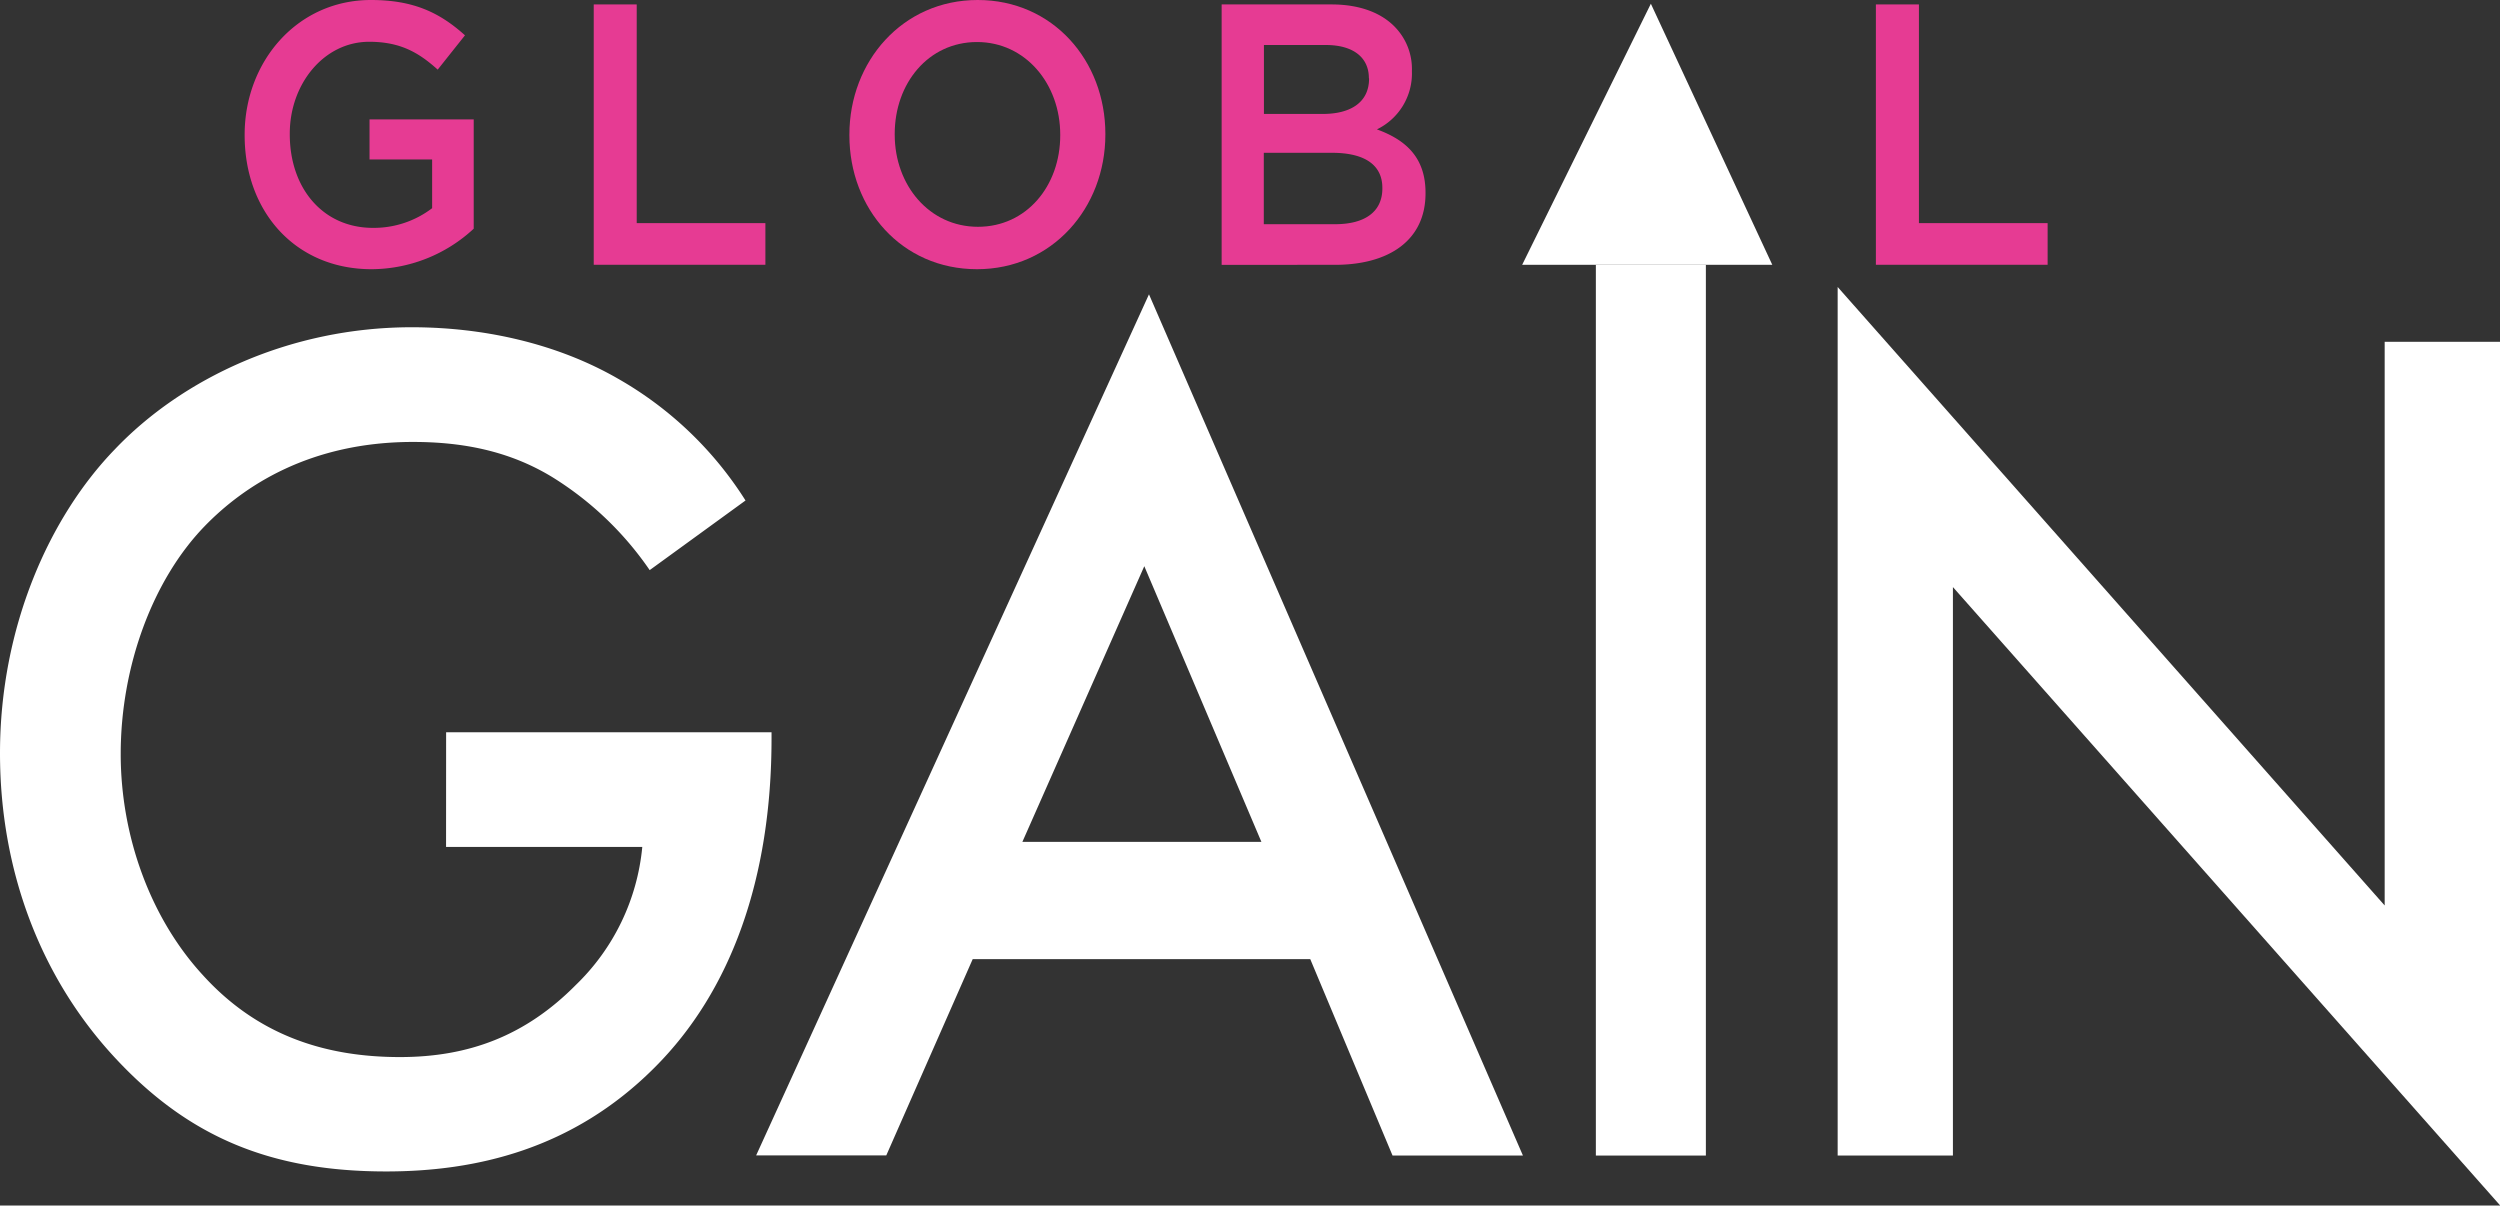
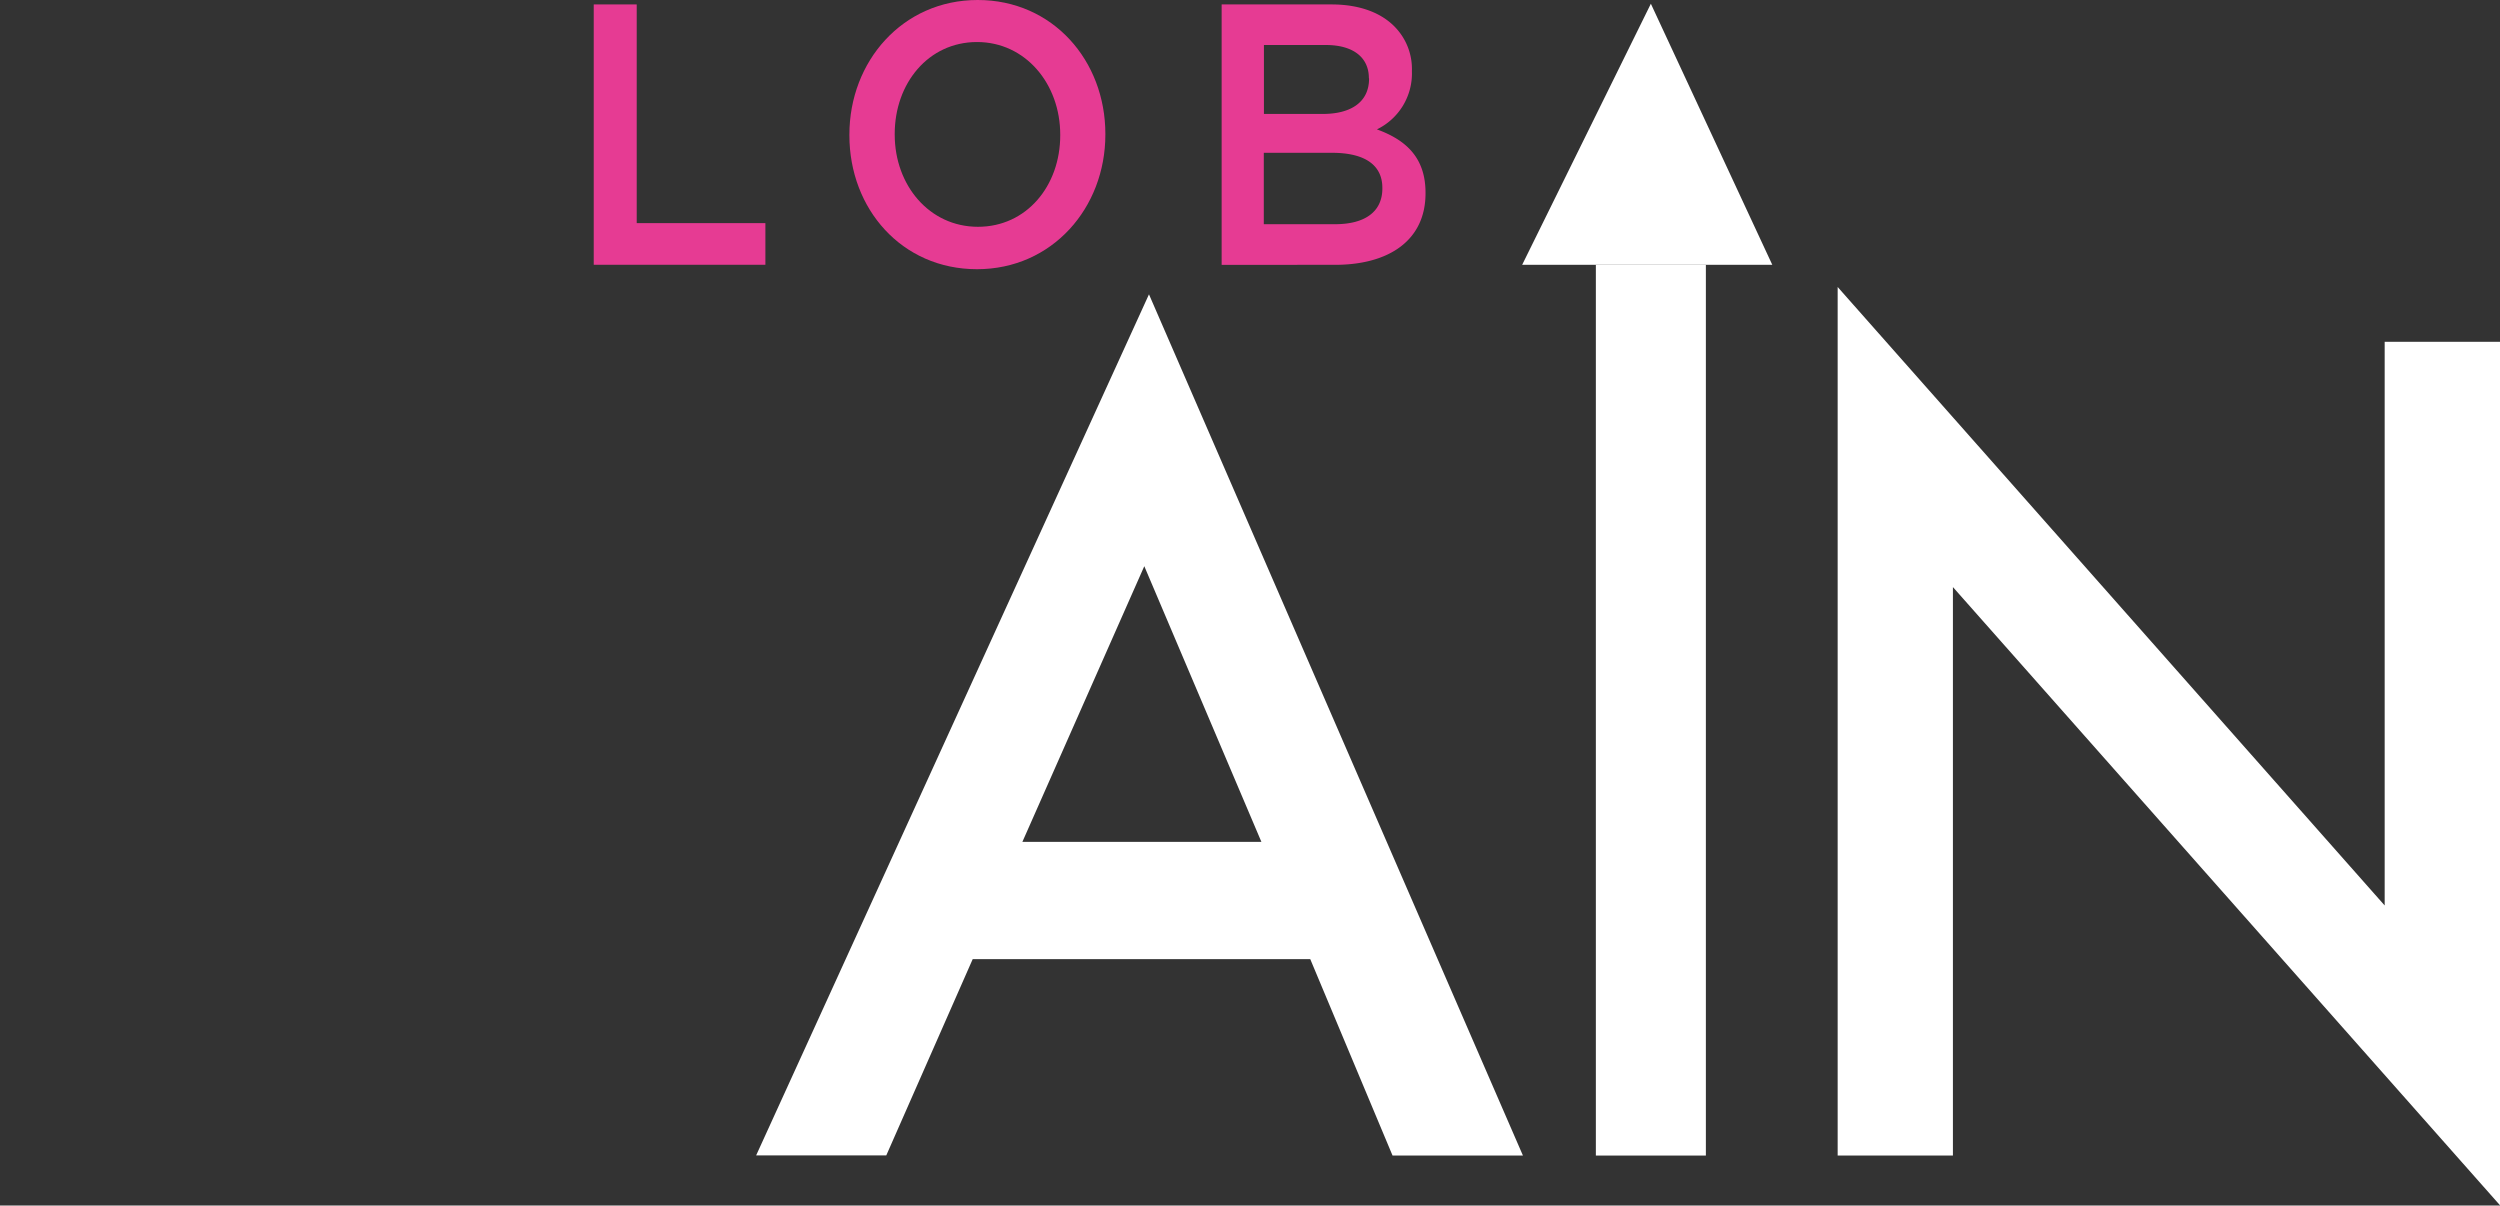
<svg xmlns="http://www.w3.org/2000/svg" viewBox="0 0 394.96 190.46">
  <rect x="0" y="0" width="394.96" height="190.46" fill="#333333" stroke="none" />
  <defs>
    <style>.a{fill:#e63b93;}.b{fill:#fff;}</style>
  </defs>
  <title>Asset 2</title>
-   <path class="a" d="M38.65,21.38v-.11C38.65,9.75,46.94,0,58.6,0c6.74,0,10.88,2,14.86,5.58L69.15,11c-3-2.7-5.91-4.4-10.83-4.4-7.13,0-12.54,6.64-12.54,14.51v.12C45.78,29.73,51,36,58.93,36a15.19,15.19,0,0,0,9.34-3.11v-7.7H58.38V18.86H74.84V36.13a23.86,23.86,0,0,1-16.13,6.4C46.61,42.53,38.65,33.37,38.65,21.38Z" />
  <path class="a" d="M93.8.7h6.79V35.25h20.33v6.58H93.8Z" />
  <path class="a" d="M134.19,21.38v-.11C134.19,9.69,142.59,0,154.46,0s20.17,9.58,20.17,21.15v.12c0,11.57-8.4,21.26-20.28,21.26S134.19,33,134.19,21.38Zm33.31,0v-.11c0-8-5.47-14.63-13.15-14.63s-13,6.52-13,14.51v.12c0,8,5.47,14.56,13.15,14.56S167.5,29.37,167.5,21.38Z" />
  <path class="a" d="M193,.7h17.35c4.42,0,7.9,1.3,10.11,3.65a9.52,9.52,0,0,1,2.6,6.81v.12a9.82,9.82,0,0,1-5.53,9.16c4.53,1.65,7.68,4.41,7.68,10v.12c0,7.34-5.69,11.28-14.31,11.28H193Zm23.26,11.64c0-3.23-2.43-5.23-6.8-5.23h-9.78V18H209c4.36,0,7.29-1.82,7.29-5.58Zm-5.8,11.8H199.66V35.42h11.28c4.64,0,7.45-1.93,7.45-5.64v-.11C218.39,26.2,215.8,24.14,210.44,24.14Z" />
-   <path class="a" d="M296.36.7h6.8V35.25h20.33v6.58H296.36Z" />
-   <path class="b" d="M70.48,115.69h51.41v1c0,22-6.35,39.89-18.51,52C90.48,181.6,75.15,185.07,61,185.07c-18.14,0-31-5.4-42.44-17.54C6.36,154.62,0,137.46,0,119c0-20,7.85-37.38,18.13-48C28.79,59.8,45.8,51.7,65.06,51.7c11.22,0,22.81,2.51,32.53,8.1a57.42,57.42,0,0,1,20.19,19.27l-15.14,11A51.47,51.47,0,0,0,87.31,75.41c-6.92-4.24-14.4-5.59-22.06-5.59-16.27,0-26.74,6.94-32.91,13.3-8.22,8.48-13.27,22.16-13.27,36C19.07,132.07,23.74,145,32,154,40.57,163.48,51.22,167,63.19,167,74,167,83,163.67,91,155.58a34.83,34.83,0,0,0,10.47-21.78h-31Z" />
-   <path class="b" d="M207,151.53H153.67l-13.65,31H119.46L181.52,46.5,240.6,182.56H220ZM199.28,133l-18.5-43.55L161.52,133Z" />
+   <path class="b" d="M207,151.53H153.67l-13.65,31H119.46L181.52,46.5,240.6,182.56H220M199.28,133l-18.5-43.55L161.52,133Z" />
  <path class="b" d="M290.32,182.56V45.34l86.42,97.71V54H395V190.46L308.53,92.75v89.81Z" />
  <rect class="b" x="252.12" y="41.83" width="17.38" height="140.73" />
  <polygon class="b" points="260.81 0.59 240.48 41.83 279.99 41.83 260.81 0.59" />
</svg>